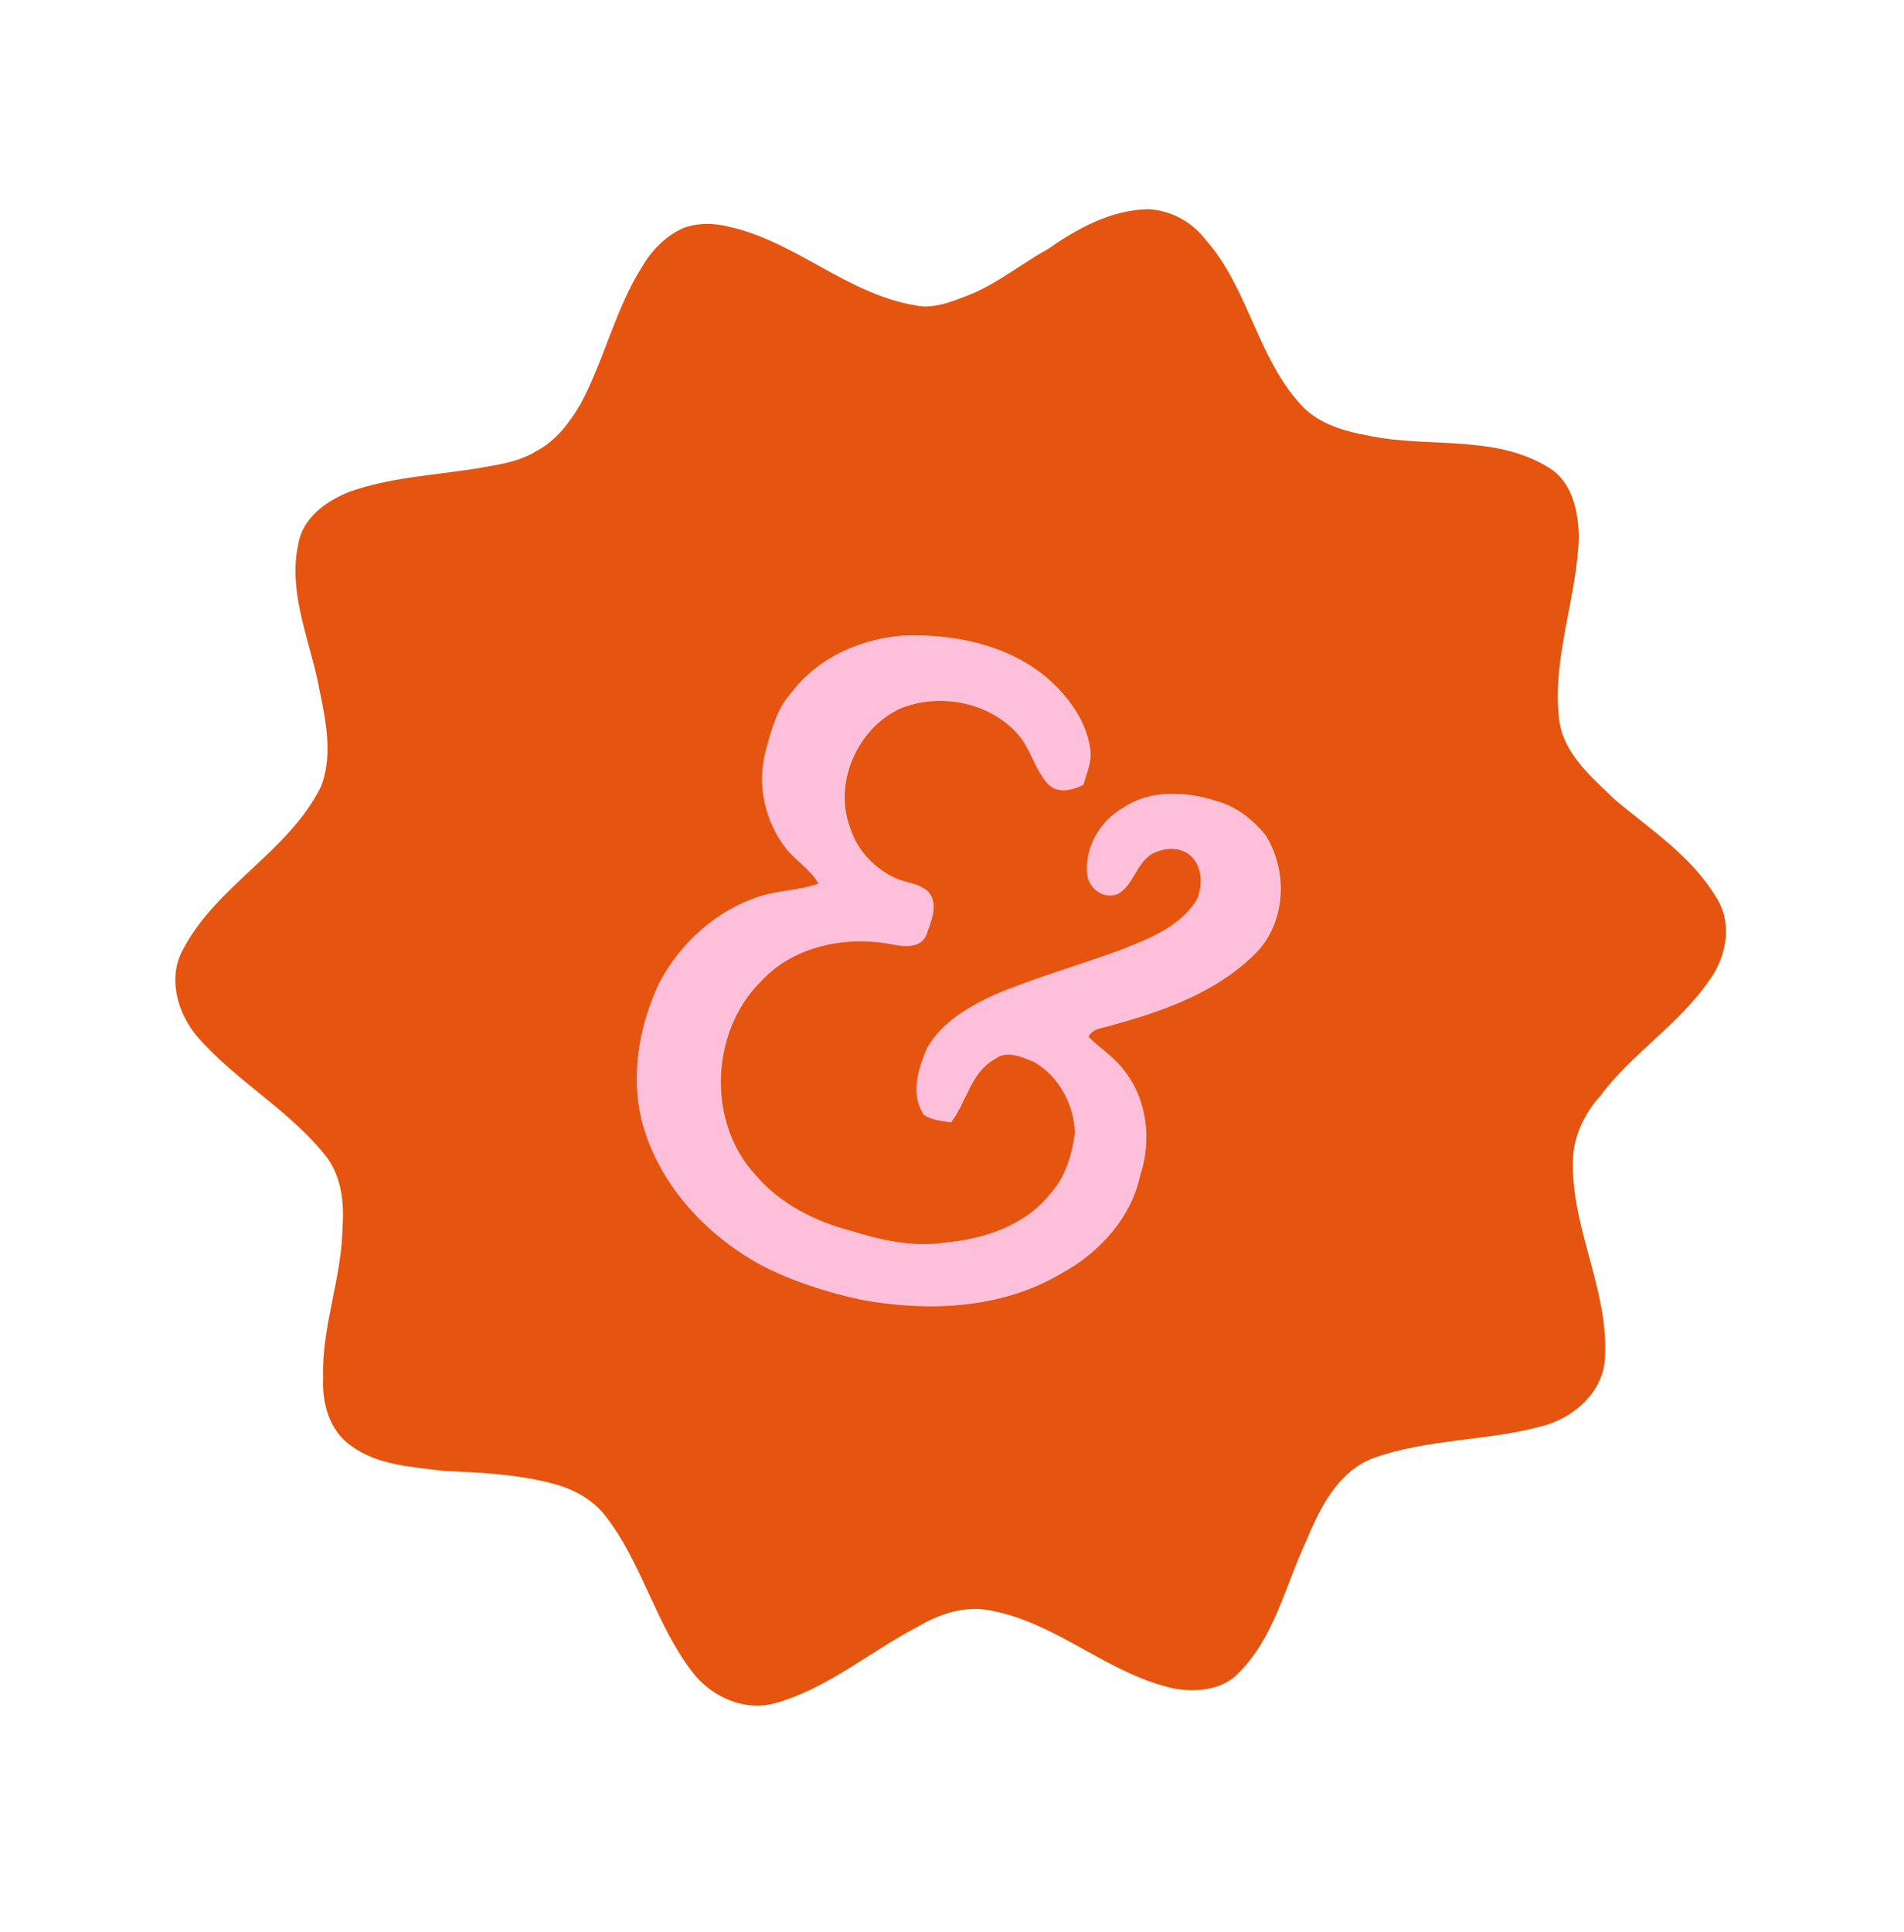
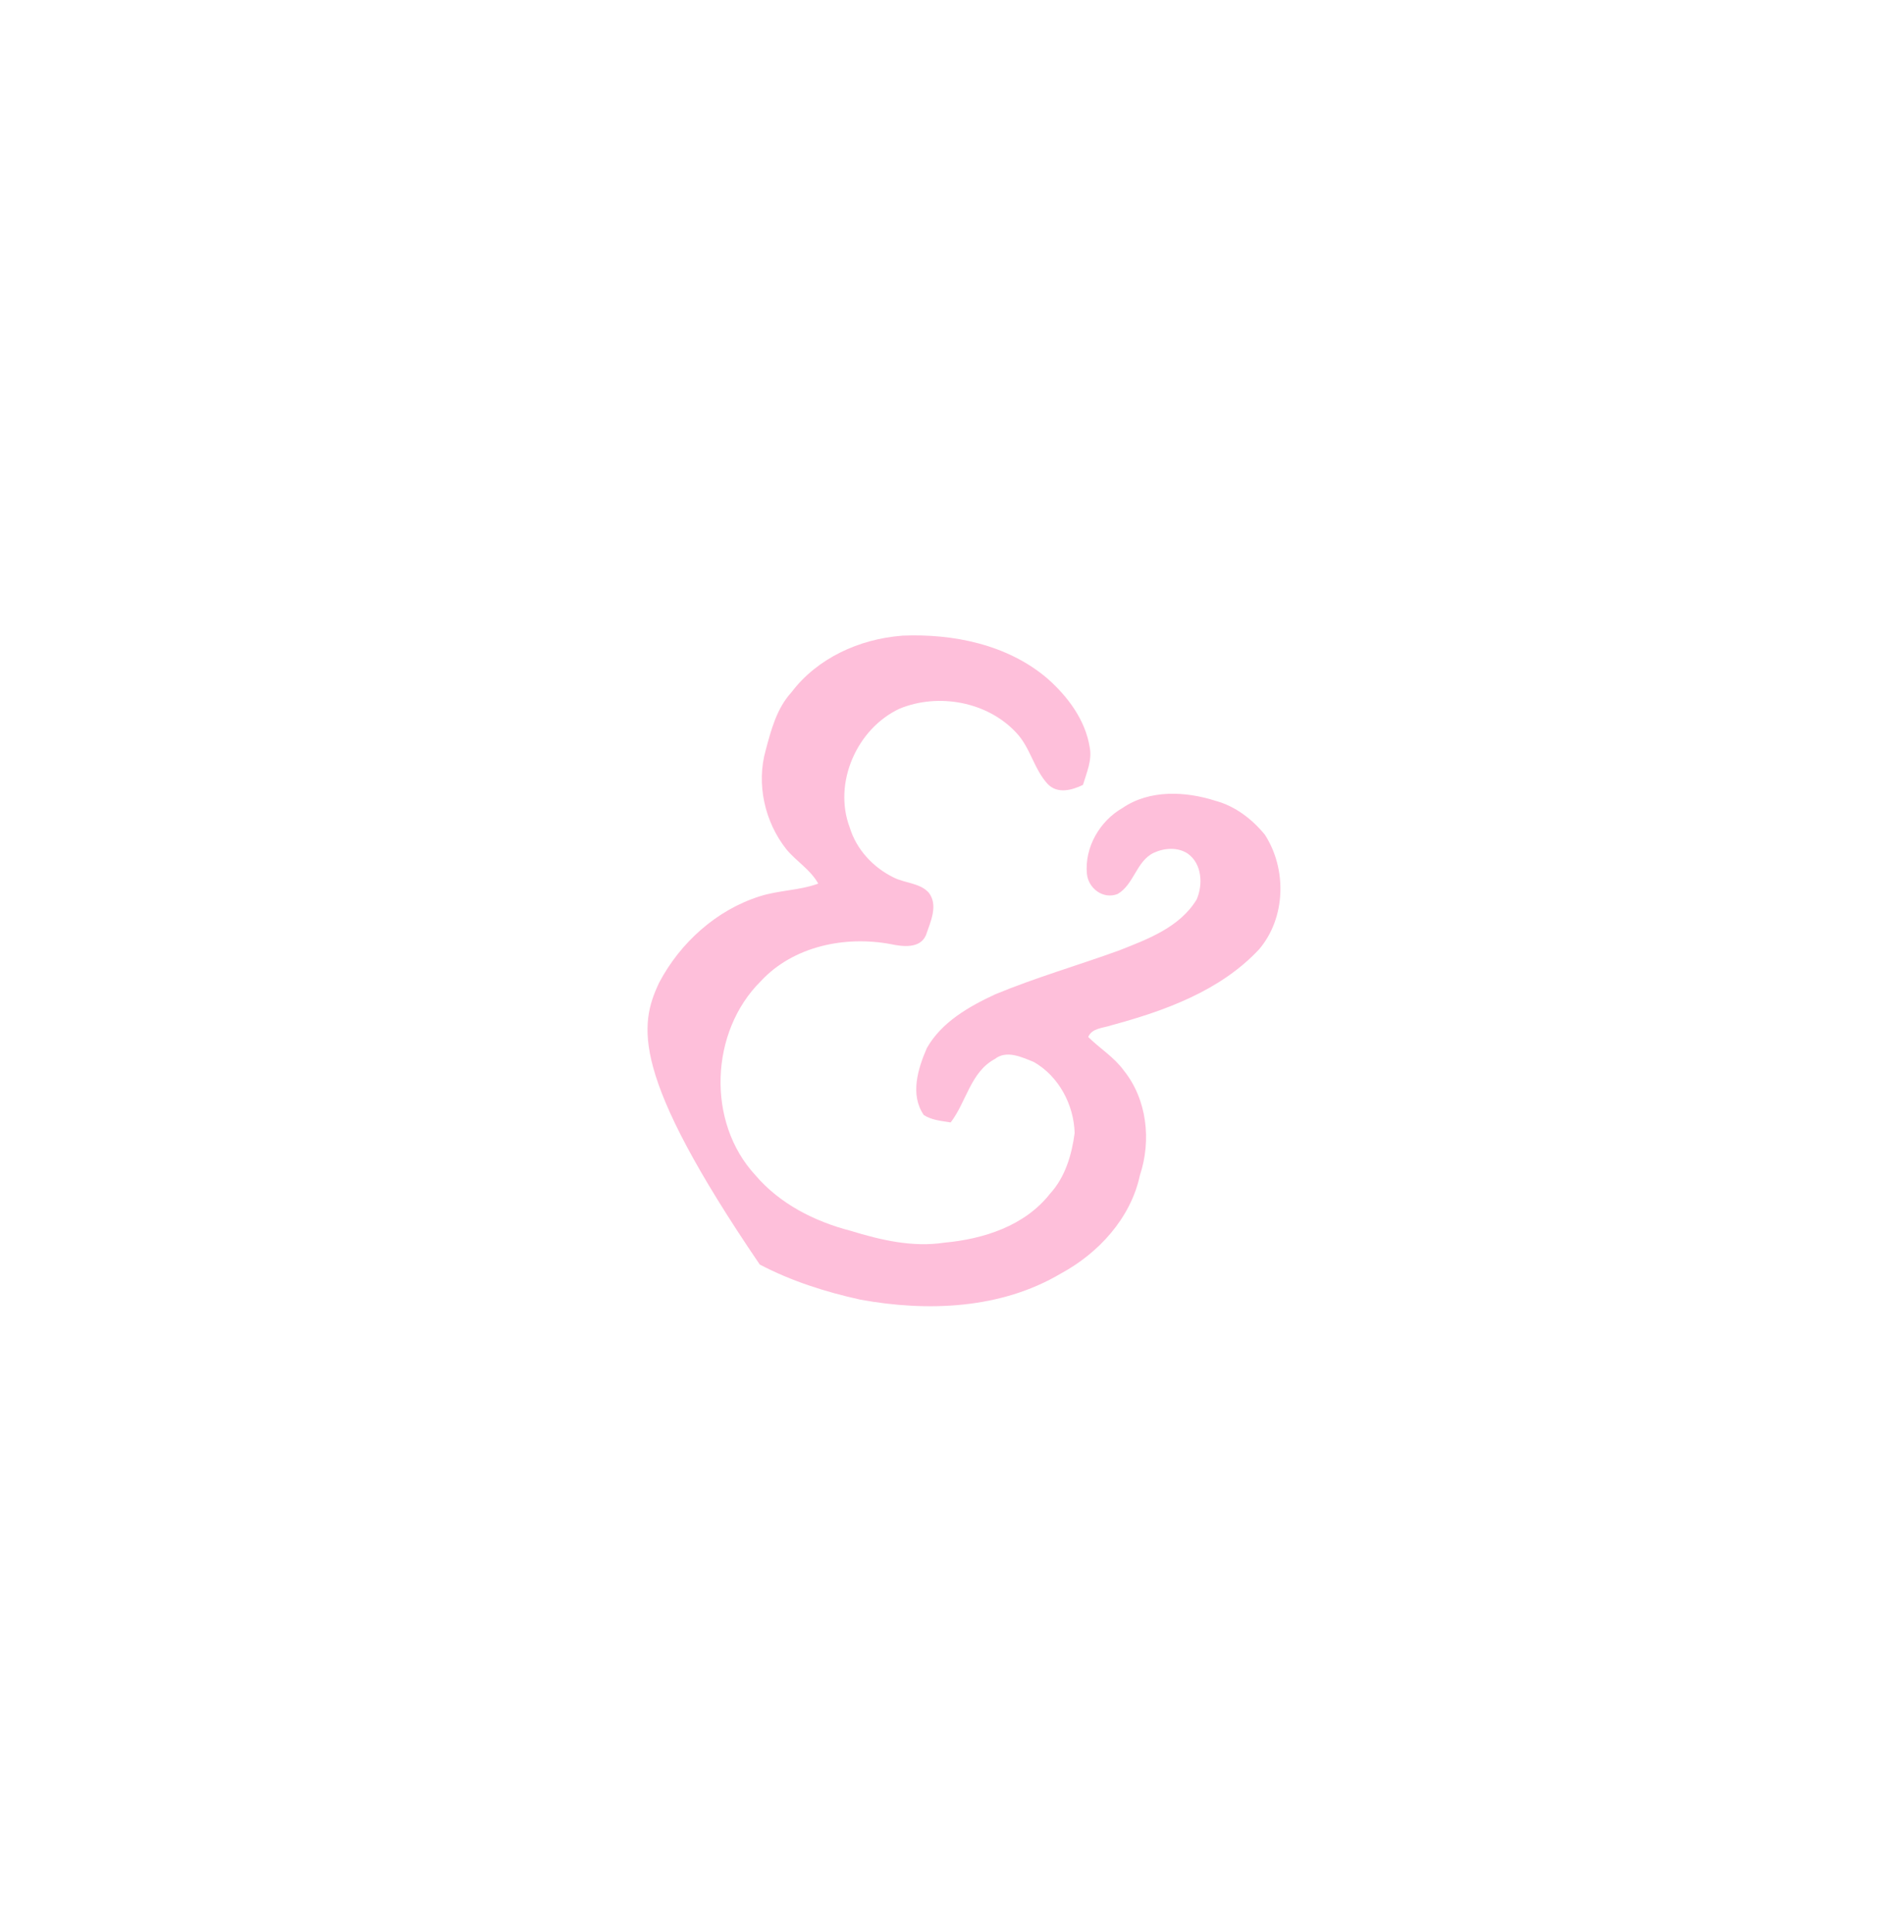
<svg xmlns="http://www.w3.org/2000/svg" width="70" height="71" viewBox="0 0 70 71" fill="none">
-   <path d="M33.156 23.363C35.042 23.282 37.046 23.687 38.513 24.942C39.257 25.601 39.904 26.463 40.063 27.466C40.158 27.941 39.947 28.401 39.816 28.847C39.41 29.045 38.88 29.189 38.521 28.818C38.013 28.271 37.881 27.473 37.361 26.928C36.3 25.788 34.505 25.461 33.078 26.044C31.505 26.774 30.62 28.773 31.24 30.413C31.486 31.223 32.106 31.888 32.862 32.254C33.276 32.462 33.812 32.45 34.14 32.801C34.509 33.267 34.206 33.885 34.042 34.373C33.821 34.877 33.182 34.792 32.746 34.7C31.067 34.386 29.165 34.775 27.973 36.06C26.1 37.912 25.967 41.248 27.772 43.193C28.666 44.244 29.951 44.895 31.271 45.236C32.385 45.578 33.552 45.851 34.72 45.672C36.16 45.541 37.682 45.053 38.605 43.872C39.163 43.262 39.404 42.442 39.509 41.642C39.479 40.601 38.926 39.557 38.01 39.033C37.567 38.856 37.011 38.581 36.575 38.922C35.678 39.407 35.53 40.499 34.951 41.254C34.614 41.198 34.257 41.171 33.963 40.982C33.449 40.236 33.746 39.276 34.077 38.517C34.623 37.561 35.621 36.995 36.588 36.545C38.074 35.929 39.623 35.483 41.136 34.935C42.193 34.519 43.372 34.083 43.993 33.062C44.234 32.515 44.193 31.746 43.668 31.374C43.299 31.127 42.804 31.164 42.417 31.344C41.774 31.653 41.694 32.507 41.089 32.858C40.561 33.066 40.013 32.655 39.96 32.117C39.87 31.144 40.43 30.177 41.268 29.697C42.263 29.016 43.587 29.079 44.692 29.434C45.416 29.63 46.038 30.108 46.505 30.682C47.317 31.946 47.274 33.731 46.292 34.89C44.86 36.421 42.821 37.153 40.846 37.687C40.554 37.788 40.147 37.783 40.008 38.112C40.431 38.533 40.958 38.852 41.314 39.342C42.172 40.408 42.334 41.914 41.909 43.194C41.572 44.77 40.39 46.058 39 46.808C36.798 48.115 34.097 48.217 31.632 47.767C30.353 47.485 29.094 47.086 27.932 46.476C25.89 45.347 24.178 43.477 23.583 41.186C23.172 39.48 23.495 37.68 24.235 36.113C25.012 34.643 26.343 33.444 27.937 32.941C28.636 32.718 29.39 32.73 30.082 32.476C29.798 31.962 29.279 31.66 28.914 31.219C28.114 30.211 27.798 28.814 28.151 27.57C28.352 26.819 28.557 26.035 29.096 25.446C30.049 24.186 31.595 23.488 33.147 23.366L33.156 23.363Z" fill="#FEBFDA" />
-   <path d="M42.145 7.687C42.993 7.705 43.807 8.132 44.318 8.804C45.893 10.574 46.21 13.103 47.809 14.854C48.556 15.701 49.722 15.915 50.783 16.098C52.833 16.407 55.089 16.042 56.931 17.181C57.803 17.703 58.016 18.763 58.047 19.703C57.987 21.954 57.061 24.139 57.317 26.406C57.458 27.685 58.493 28.537 59.355 29.375C60.678 30.49 62.199 31.471 63.103 32.991C63.698 33.907 63.486 35.133 62.874 35.985C61.762 37.632 60.015 38.695 58.832 40.282C58.212 40.97 57.806 41.857 57.827 42.797C57.811 45.212 59.139 47.439 59.008 49.865C58.973 51.135 57.886 52.099 56.725 52.408C54.682 52.972 52.499 52.872 50.492 53.59C49.152 54.096 48.499 55.487 47.985 56.723C47.242 58.336 46.839 60.187 45.543 61.481C44.966 62.103 44.036 62.197 43.239 62.075C40.788 61.577 38.903 59.658 36.44 59.196C35.499 58.993 34.541 59.313 33.734 59.791C31.985 60.705 30.438 62.05 28.515 62.594C27.364 62.921 26.134 62.361 25.439 61.432C24.097 59.686 23.607 57.44 22.249 55.704C21.777 55.1 21.08 54.73 20.35 54.535C19.032 54.179 17.657 54.122 16.298 54.061C15.137 53.909 13.883 53.857 12.904 53.136C12.117 52.589 11.835 51.574 11.88 50.658C11.812 48.77 12.572 46.978 12.591 45.097C12.66 44.241 12.558 43.332 12.066 42.602C10.727 40.843 8.714 39.775 7.269 38.117C6.537 37.269 6.157 35.979 6.706 34.94C7.933 32.549 10.61 31.319 11.805 28.902C12.293 27.615 11.913 26.225 11.661 24.932C11.294 23.313 10.594 21.651 10.971 19.973C11.14 19.015 11.996 18.416 12.841 18.076C14.324 17.551 15.906 17.47 17.448 17.23C18.229 17.091 19.051 17 19.741 16.566C20.446 16.194 20.941 15.533 21.339 14.856C22.22 13.223 22.614 11.365 23.613 9.793C23.966 9.192 24.481 8.666 25.123 8.38C25.659 8.181 26.253 8.195 26.802 8.333C29.238 8.873 31.123 10.784 33.598 11.213C34.316 11.386 35.011 11.076 35.669 10.825C36.686 10.408 37.541 9.697 38.499 9.171C39.577 8.42 40.8 7.732 42.146 7.692L42.145 7.687ZM33.156 23.365C31.604 23.491 30.058 24.185 29.105 25.446C28.566 26.035 28.361 26.819 28.16 27.57C27.807 28.816 28.123 30.21 28.923 31.219C29.288 31.659 29.807 31.962 30.091 32.476C29.399 32.729 28.645 32.718 27.946 32.941C26.352 33.444 25.021 34.643 24.244 36.113C23.504 37.679 23.178 39.48 23.593 41.186C24.187 43.477 25.899 45.349 27.942 46.476C29.103 47.086 30.362 47.485 31.641 47.767C34.105 48.219 36.807 48.115 39.01 46.808C40.4 46.056 41.584 44.771 41.918 43.194C42.344 41.914 42.178 40.41 41.323 39.341C40.967 38.851 40.44 38.533 40.017 38.112C40.156 37.783 40.563 37.788 40.855 37.687C42.831 37.15 44.87 36.421 46.302 34.89C47.284 33.729 47.327 31.943 46.514 30.682C46.045 30.107 45.426 29.627 44.701 29.434C43.598 29.08 42.272 29.015 41.277 29.697C40.438 30.179 39.88 31.144 39.969 32.117C40.021 32.658 40.569 33.068 41.098 32.858C41.704 32.505 41.783 31.653 42.426 31.344C42.814 31.164 43.308 31.127 43.677 31.374C44.202 31.746 44.246 32.516 44.002 33.062C43.381 34.083 42.202 34.519 41.145 34.935C39.632 35.483 38.083 35.929 36.597 36.545C35.627 36.994 34.63 37.558 34.086 38.517C33.756 39.275 33.459 40.236 33.972 40.982C34.266 41.171 34.625 41.198 34.961 41.253C35.539 40.499 35.687 39.407 36.584 38.921C37.018 38.581 37.576 38.856 38.019 39.033C38.933 39.556 39.486 40.6 39.519 41.642C39.413 42.444 39.171 43.264 38.614 43.871C37.691 45.052 36.169 45.54 34.729 45.672C33.562 45.851 32.391 45.579 31.28 45.236C29.96 44.895 28.675 44.244 27.781 43.193C25.974 41.247 26.109 37.912 27.982 36.06C29.172 34.774 31.076 34.386 32.755 34.7C33.192 34.791 33.831 34.877 34.051 34.373C34.215 33.887 34.515 33.268 34.15 32.801C33.819 32.449 33.286 32.459 32.871 32.254C32.115 31.888 31.495 31.223 31.25 30.413C30.632 28.773 31.517 26.775 33.088 26.044C34.515 25.46 36.309 25.787 37.37 26.928C37.89 27.473 38.023 28.268 38.53 28.818C38.892 29.187 39.42 29.045 39.825 28.847C39.956 28.401 40.166 27.944 40.072 27.466C39.913 26.466 39.267 25.601 38.523 24.941C37.057 23.687 35.053 23.282 33.165 23.363L33.156 23.365Z" fill="#E5550F" />
+   <path d="M33.156 23.363C35.042 23.282 37.046 23.687 38.513 24.942C39.257 25.601 39.904 26.463 40.063 27.466C40.158 27.941 39.947 28.401 39.816 28.847C39.41 29.045 38.88 29.189 38.521 28.818C38.013 28.271 37.881 27.473 37.361 26.928C36.3 25.788 34.505 25.461 33.078 26.044C31.505 26.774 30.62 28.773 31.24 30.413C31.486 31.223 32.106 31.888 32.862 32.254C33.276 32.462 33.812 32.45 34.14 32.801C34.509 33.267 34.206 33.885 34.042 34.373C33.821 34.877 33.182 34.792 32.746 34.7C31.067 34.386 29.165 34.775 27.973 36.06C26.1 37.912 25.967 41.248 27.772 43.193C28.666 44.244 29.951 44.895 31.271 45.236C32.385 45.578 33.552 45.851 34.72 45.672C36.16 45.541 37.682 45.053 38.605 43.872C39.163 43.262 39.404 42.442 39.509 41.642C39.479 40.601 38.926 39.557 38.01 39.033C37.567 38.856 37.011 38.581 36.575 38.922C35.678 39.407 35.53 40.499 34.951 41.254C34.614 41.198 34.257 41.171 33.963 40.982C33.449 40.236 33.746 39.276 34.077 38.517C34.623 37.561 35.621 36.995 36.588 36.545C38.074 35.929 39.623 35.483 41.136 34.935C42.193 34.519 43.372 34.083 43.993 33.062C44.234 32.515 44.193 31.746 43.668 31.374C43.299 31.127 42.804 31.164 42.417 31.344C41.774 31.653 41.694 32.507 41.089 32.858C40.561 33.066 40.013 32.655 39.96 32.117C39.87 31.144 40.43 30.177 41.268 29.697C42.263 29.016 43.587 29.079 44.692 29.434C45.416 29.63 46.038 30.108 46.505 30.682C47.317 31.946 47.274 33.731 46.292 34.89C44.86 36.421 42.821 37.153 40.846 37.687C40.554 37.788 40.147 37.783 40.008 38.112C40.431 38.533 40.958 38.852 41.314 39.342C42.172 40.408 42.334 41.914 41.909 43.194C41.572 44.77 40.39 46.058 39 46.808C36.798 48.115 34.097 48.217 31.632 47.767C30.353 47.485 29.094 47.086 27.932 46.476C23.172 39.48 23.495 37.68 24.235 36.113C25.012 34.643 26.343 33.444 27.937 32.941C28.636 32.718 29.39 32.73 30.082 32.476C29.798 31.962 29.279 31.66 28.914 31.219C28.114 30.211 27.798 28.814 28.151 27.57C28.352 26.819 28.557 26.035 29.096 25.446C30.049 24.186 31.595 23.488 33.147 23.366L33.156 23.363Z" fill="#FEBFDA" />
</svg>